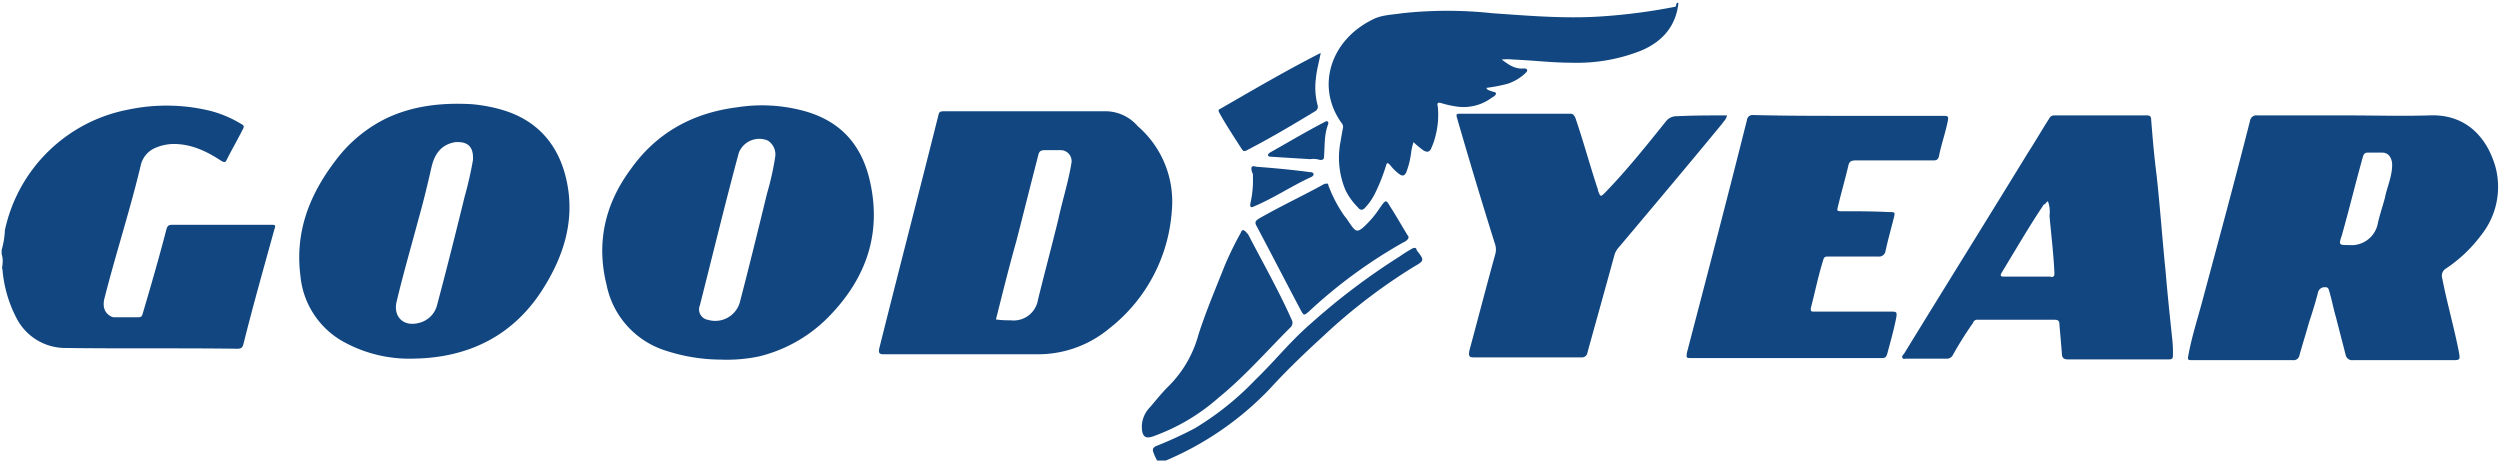
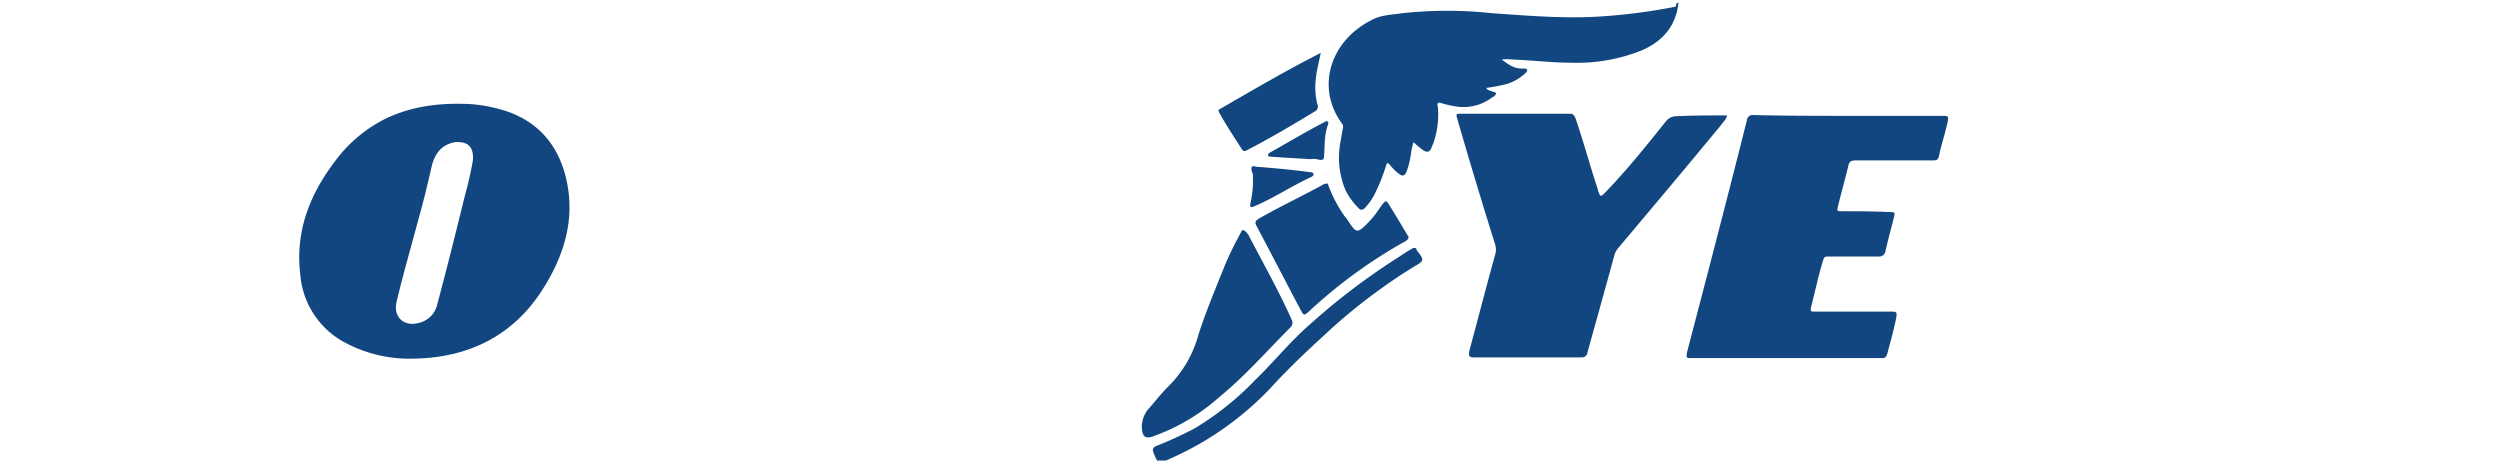
<svg xmlns="http://www.w3.org/2000/svg" id="Слой_1" data-name="Слой 1" viewBox="0 0 456 84">
  <defs>
    <style>.cls-1{fill:#114681;}.cls-2{fill:#114680;}</style>
  </defs>
  <path class="cls-1" d="M258.38,45.45c-.15-.29-.44-.29-.74-.14a26.76,26.76,0,0,0-2.36,1.48,121.76,121.76,0,0,0-16.41,12.43c-3.56,3.1-6.51,6.8-9.9,10.06a52.92,52.92,0,0,1-11.09,8.87,72.15,72.15,0,0,1-7.1,3.25c-.44.29-.59.44-.44,1a9.52,9.52,0,0,0,1,2.07h.15c.29,0,.44-.15.73-.29A56.75,56.75,0,0,0,231.63,70.9c3.1-3.4,6.36-6.51,9.75-9.61a103.62,103.62,0,0,1,16.41-12.58c2.07-1.19,2.07-1.19.59-3.1Z" />
  <path class="cls-2" d="M222.3,72.51c4.73-3.85,8.72-8.43,13-12.72a1.16,1.16,0,0,0,.3-1.48c-2.37-5.32-5.32-10.51-8-15.68-.15,0-.15-.14-.3-.29-.44-.44-.73-.59-1,.15a60.18,60.18,0,0,0-2.95,6.06C221.71,52.7,220,56.69,218.61,61A21,21,0,0,1,213,70.59c-1.19,1.19-2.22,2.51-3.25,3.7a5.14,5.14,0,0,0-1.48,3.41c0,1.92.58,2.51,2.36,1.78A36.5,36.5,0,0,0,222.3,72.51Z" />
-   <path class="cls-2" d="M49.27,41H31.53c-.74,0-1,.14-1.19.88C29,47.07,27.53,52.11,26.05,57.13c-.15.59-.3.74-.88.74H21a1.29,1.29,0,0,1-.73-.15c-1.19-.59-1.63-1.78-1.19-3.41,2.07-8.14,4.73-16.26,6.65-24.4A4.56,4.56,0,0,1,28.27,27a8.73,8.73,0,0,1,3.39-.74c3.26,0,6.07,1.34,8.73,3.1.58.3.73.3,1-.29.89-1.78,1.93-3.56,2.81-5.32.44-.73.29-.88-.29-1.19a20.87,20.87,0,0,0-5.63-2.36A33.78,33.78,0,0,0,23.36,20,28.46,28.46,0,0,0,.89,42,15.22,15.22,0,0,1,.3,45.6v.73a4.37,4.37,0,0,1,.15,1.93c0,.29-.15.59,0,.88A23.14,23.14,0,0,0,3,58a10,10,0,0,0,8.87,5.47c10.36.14,20.84,0,31.35.14.73,0,1-.14,1.19-.88C46.14,55.79,48.07,49,50,42,50.32,41,50.32,41,49.27,41Z" />
  <path class="cls-2" d="M272.14,17.79c.29-.15.73-.44.73-.73s-.58-.3-.88-.44-.73-.15-.88-.59a30.92,30.92,0,0,0,3.85-.74,8.81,8.81,0,0,0,3.25-1.92c.29-.29.44-.44.29-.74a.92.92,0,0,0-.59-.14c-1.63.14-2.8-.74-4-1.63a9.55,9.55,0,0,1,2.07,0c3.55.14,7.09.58,10.65.58a31.73,31.73,0,0,0,12.72-2.21c3.85-1.63,6.36-4.44,6.8-8.73-.15,0-.44,0-.44.59l-.15.14A105.52,105.52,0,0,1,292,3c-6.65.44-13.31-.14-19.82-.59a76.85,76.85,0,0,0-16.4,0c-1.93.3-3.85.3-5.48,1.19-7.54,3.71-10.36,12.14-5.63,18.79a1.07,1.07,0,0,1,.3.88c-.15.74-.3,1.64-.45,2.52a15.26,15.26,0,0,0,.89,8.87,11.62,11.62,0,0,0,2.21,3.1c.44.59.89.73,1.49,0a10.86,10.86,0,0,0,1.78-2.66,34.48,34.48,0,0,0,1.92-4.88c.15-.58.29-.58.73-.14a8.39,8.39,0,0,0,1.63,1.63c.59.44,1,.44,1.34-.3a15.36,15.36,0,0,0,.88-3.55,9.59,9.59,0,0,1,.44-1.93,18,18,0,0,0,1.78,1.49c.74.44,1.19.29,1.48-.44s.44-1,.59-1.63a15.42,15.42,0,0,0,.59-5.78c-.15-.73-.15-1,.73-.73a18.42,18.42,0,0,0,2.66.59A8.62,8.62,0,0,0,272.14,17.79Z" />
-   <path class="cls-2" d="M443.08,21.05c-5,.15-10.06,0-15.09,0H411.73a1.18,1.18,0,0,0-1.33,1c-2.81,11.09-5.78,22-8.73,33-.88,3.25-1.92,6.51-2.51,9.75-.15.74-.15.89.59.89h18.48a1.06,1.06,0,0,0,1.19-.89c.58-2.07,1.19-4,1.77-6.06.59-1.78,1.19-3.7,1.63-5.47a1.25,1.25,0,0,1,1.34-.88c.59,0,.59.44.74.88.44,1.49.73,3.1,1.18,4.59.59,2.36,1.19,4.58,1.78,6.94a1.2,1.2,0,0,0,1.34.89h18.33c1.19,0,1.19-.15,1-1.34-.88-4.58-2.22-9.17-3.1-13.75a1.5,1.5,0,0,1,.73-1.63,26,26,0,0,0,6.51-6.22,14.09,14.09,0,0,0,2.51-12.28C453.73,25.33,450,20.74,443.08,21.05ZM435,36.12c-.44,1.63-1,3.25-1.34,4.88a4.88,4.88,0,0,1-5.17,3.7c-1.92,0-1.92,0-1.34-1.77,1.34-4.73,2.52-9.61,3.85-14.36.15-.44.3-.73.88-.73h2.66c1,0,1.63.73,1.78,1.92C436.43,32,435.4,34.05,435,36.12Z" />
-   <path class="cls-2" d="M207.51,23A7.8,7.8,0,0,0,202,20.3H172.16c-.73,0-.88.15-1,.74-3.56,14.19-7.25,28.39-10.8,42.58-.15.89.15,1,.88,1h27.95a20.3,20.3,0,0,0,13.17-4.73,29.8,29.8,0,0,0,11.38-21.45A18.19,18.19,0,0,0,207.51,23Zm-12.12,7c-.59,3.4-1.63,6.66-2.37,10.07-1.19,4.88-2.51,9.77-3.7,14.64a4.49,4.49,0,0,1-5,3.71,16.74,16.74,0,0,1-2.66-.15c1.19-4.73,2.36-9.46,3.7-14.21,1.34-5.17,2.66-10.5,4-15.67.14-.74.44-1,1.19-1h2.8A2,2,0,0,1,195.39,29.92Z" />
-   <path class="cls-2" d="M146.88,20.3a29.21,29.21,0,0,0-12.42-.73c-8,1-14.65,4.58-19.38,11.24-4.73,6.36-6.36,13.45-4.44,21.15a15.83,15.83,0,0,0,10.8,12,32.57,32.57,0,0,0,9.92,1.63,28.8,28.8,0,0,0,7.09-.58,26.56,26.56,0,0,0,13-7.54c6.8-7.1,9.46-15.38,7.09-25C156.93,26.08,153.08,22.08,146.88,20.3Zm-5.48,8.29a51.18,51.18,0,0,1-1.48,6.65c-1.63,6.66-3.25,13.31-5,20a4.67,4.67,0,0,1-5.78,3.1,1.93,1.93,0,0,1-1.48-2.66c2.37-9.32,4.58-18.48,7.1-27.81a4,4,0,0,1,5.31-2.22A3,3,0,0,1,141.4,28.59Z" />
  <path class="cls-2" d="M92,20.16A28.49,28.49,0,0,0,86,19c-5.46-.3-10.79.29-15.67,2.65a25.6,25.6,0,0,0-9.17,7.69c-4.73,6.21-7.39,13-6.36,21a15.36,15.36,0,0,0,7.54,11.82,24.83,24.83,0,0,0,13.16,3.25c9.91-.15,18.33-4.15,23.81-13.16,3.56-5.78,5.47-12,4.14-18.79C102.21,27,98.53,22.23,92,20.16ZM84.76,35.83c-1.63,6.66-3.26,13.16-5,19.67a4.48,4.48,0,0,1-3.39,3.41c-2.81.73-4.73-1.19-4-4,1.19-5,2.66-10.06,4-15.08.88-3.1,1.63-6.22,2.36-9.46.59-2.37,1.78-4,4.29-4.44,2.22-.15,3.39.73,3.25,3.25A67.45,67.45,0,0,1,84.76,35.83Z" />
-   <path class="cls-2" d="M395,49.45c-.59-5.77-1-11.68-1.63-17.45-.44-3.4-.73-6.81-1-10.21,0-.44-.15-.74-.74-.74H374.76a1,1,0,0,0-1,.59c-1.33,2.07-2.51,4.14-3.85,6.21-7.53,12.28-15.08,24.4-22.62,36.69-.15.14-.44.44-.29.73s.44.15.73.15h7.24a1.22,1.22,0,0,0,1.19-.59,66.24,66.24,0,0,1,3.71-5.92.8.8,0,0,1,.88-.59h13.89c.74,0,1,.15,1,.88.15,1.78.3,3.4.44,5.17,0,.89.3,1.19,1.19,1.19h18.19c.73,0,.88-.14.88-.73a22.44,22.44,0,0,0-.15-3.25C395.77,57.57,395.33,53.43,395,49.45Zm-21,1h-8.44c-.44,0-.88,0-.44-.74,2.52-4.14,5-8.43,7.69-12.43.29,0,.29-.29.73-.58a5.52,5.52,0,0,1,.29,2.66c.3,3.4.74,6.94.89,10.35C374.76,50.33,374.61,50.62,374,50.48Z" />
  <path class="cls-2" d="M344.9,56.84h-14c-.44,0-.73,0-.58-.74.73-2.8,1.33-5.77,2.21-8.58.15-.58.3-.73.89-.73h9.16a1.18,1.18,0,0,0,1.34-1c.44-2.07,1-4,1.48-5.92.3-1.19.3-1.19-.88-1.19-3-.15-5.77-.15-8.72-.15-.74,0-.74-.14-.59-.73.59-2.51,1.32-5,1.92-7.54.15-.73.44-1,1.34-1h14c.59,0,1,0,1.19-.74.44-2.22,1.19-4.29,1.63-6.51.15-.73,0-.88-.73-.88H337.1c-5.78,0-11.53,0-17.45-.15a1,1,0,0,0-1,.89c-3.56,14.19-7.24,28.25-10.95,42.44-.14,1-.14,1,.89,1h34.75c.59,0,.73-.29.88-.73.59-2.22,1.19-4.29,1.63-6.51C346.07,56.84,345.92,56.84,344.9,56.84Z" />
  <path class="cls-2" d="M315,21.05c-3.1,0-6.22,0-9.17.15a2.4,2.4,0,0,0-1.92.88c-3.56,4.44-7.1,8.87-11.09,13-.88.88-.88.88-1.34-.3v-.14c-1.48-4.44-2.66-8.88-4.14-13.17-.3-.58-.44-.73-1-.73h-20c-.74,0-.74.15-.59.73,2.22,7.69,4.58,15.53,7,23.23a3.22,3.22,0,0,1,0,1.63C271.1,52.27,269.63,58,268,64c-.15,1,0,1.19.88,1.19h19.67a1,1,0,0,0,1-.88c1.63-5.92,3.26-11.68,4.87-17.6a3.62,3.62,0,0,1,.88-1.63c6.22-7.39,12.58-14.94,18.79-22.48C314.43,22.08,314.87,21.79,315,21.05Z" />
  <path class="cls-2" d="M237.24,56.54c.59,1.05.59,1.05,1.48.3a90.17,90.17,0,0,1,17.16-12.58,2.8,2.8,0,0,0,.73-.44c.3-.29.44-.59.15-.88-1-1.63-1.92-3.26-2.95-4.88s-.88-1.92-2.22,0a17.63,17.63,0,0,1-3.1,3.56c-.59.44-1,.73-1.63,0s-1-1.49-1.63-2.22a24.73,24.73,0,0,1-2.95-5.63c0-.14,0-.29-.3-.29-.14,0-.29.15-.29,0-4,2.22-8.14,4.14-12,6.36-.74.44-.88.74-.44,1.48C231.91,46.33,234.58,51.51,237.24,56.54Z" />
  <path class="cls-1" d="M226.44,27.1c.3.45.44.59,1,.3,4.29-2.22,8.28-4.59,12.43-7.1a.94.94,0,0,0,.44-1.19,12.83,12.83,0,0,1-.3-4.73c.15-1.63.59-3.1.89-4.73-6.37,3.25-12.43,6.8-18.34,10.21-.44.15-.29.44-.14.74C223.64,22.81,225.1,25,226.44,27.1Z" />
  <path class="cls-1" d="M228.81,37.61c3.55-1.49,6.8-3.7,10.35-5.32.3-.15.44-.29.44-.59a.58.58,0,0,0-.58-.29c-3.25-.44-6.51-.74-9.91-1-.88-.3-1,.14-.73,1a1.08,1.08,0,0,1,.15.73,18.77,18.77,0,0,1-.44,4.88C227.92,37.9,228.22,37.9,228.81,37.61Z" />
  <path class="cls-1" d="M231.32,28.44a.88.88,0,0,0,.59.15c2.21.15,4.58.29,7.09.44a3.87,3.87,0,0,1,1.78.15c.59,0,.73-.15.73-.74.15-1.92,0-3.85.74-5.77.14-.44-.15-.74-.59-.44-3.41,1.77-6.65,3.7-10.06,5.62C231.47,28,231.17,28.15,231.32,28.44Z" />
</svg>